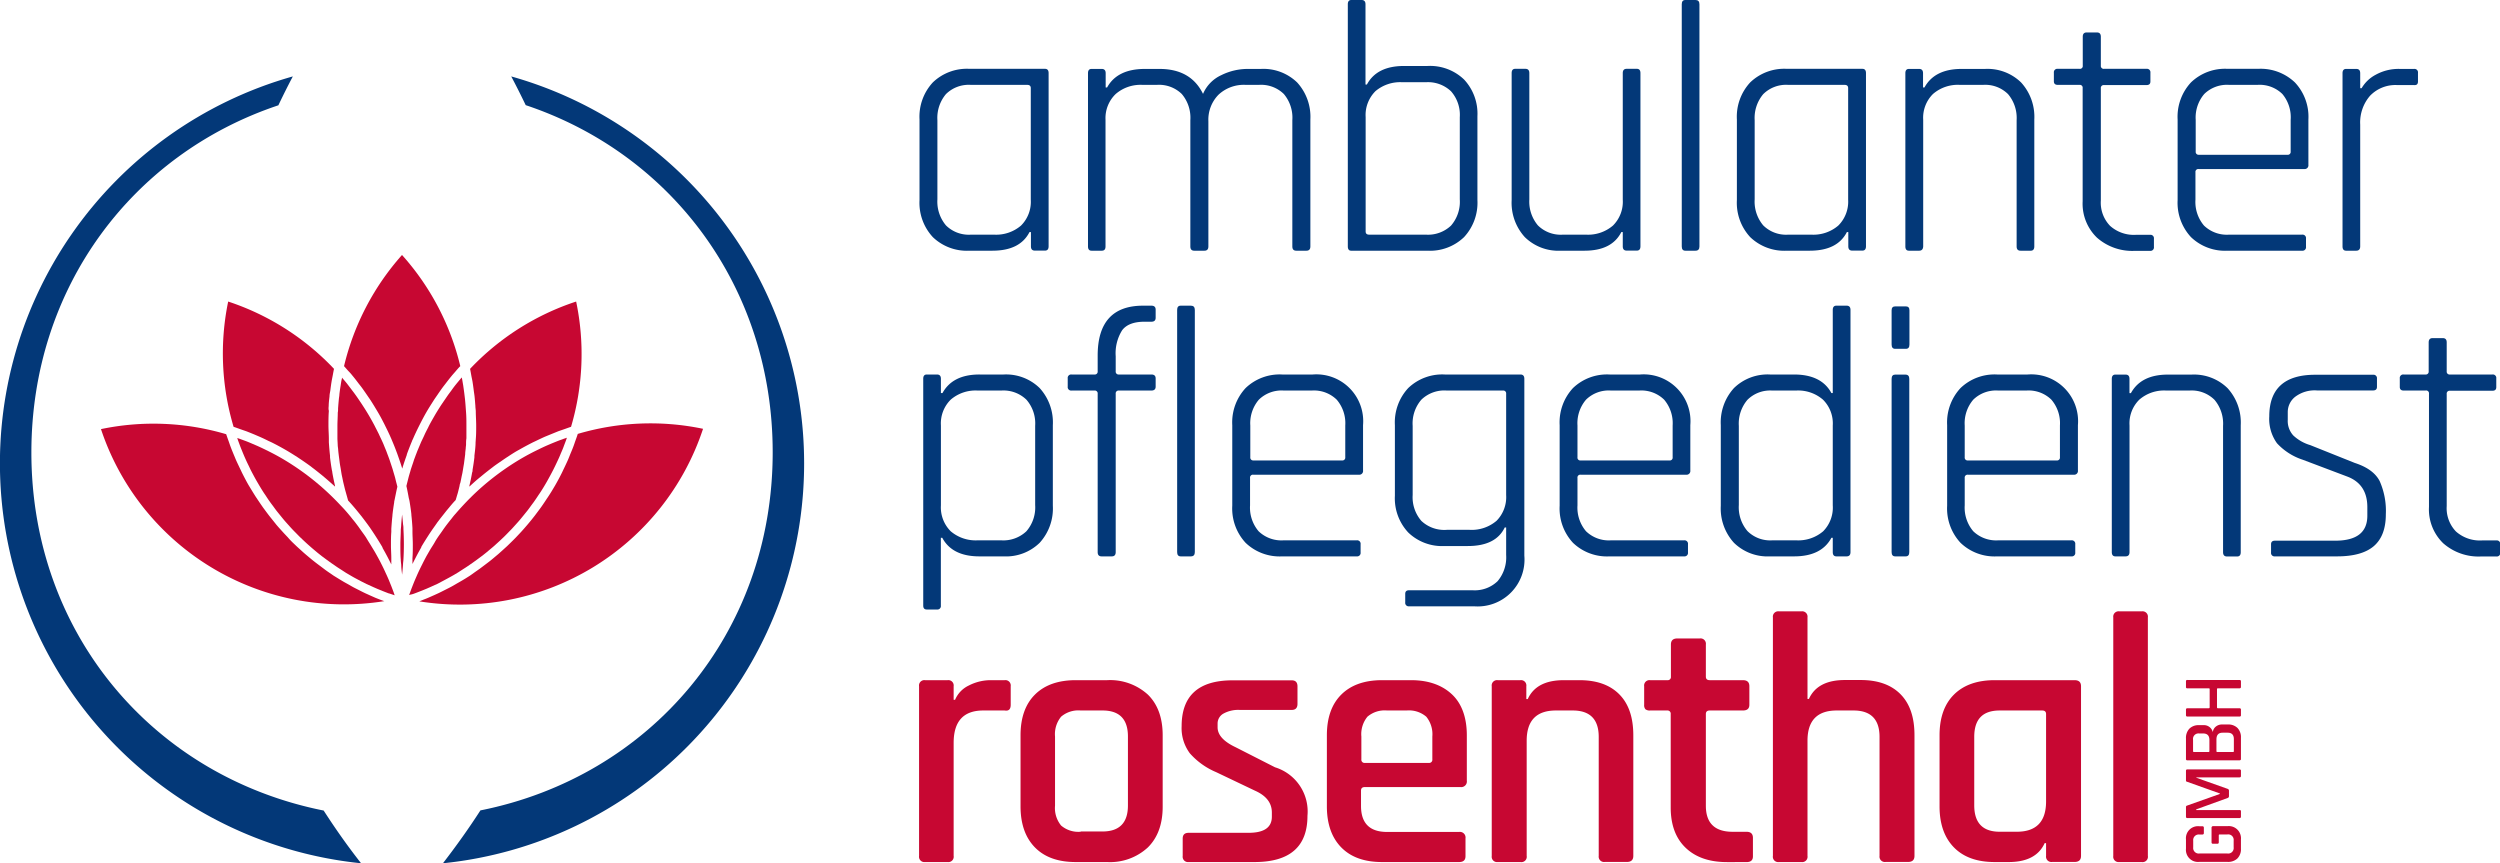
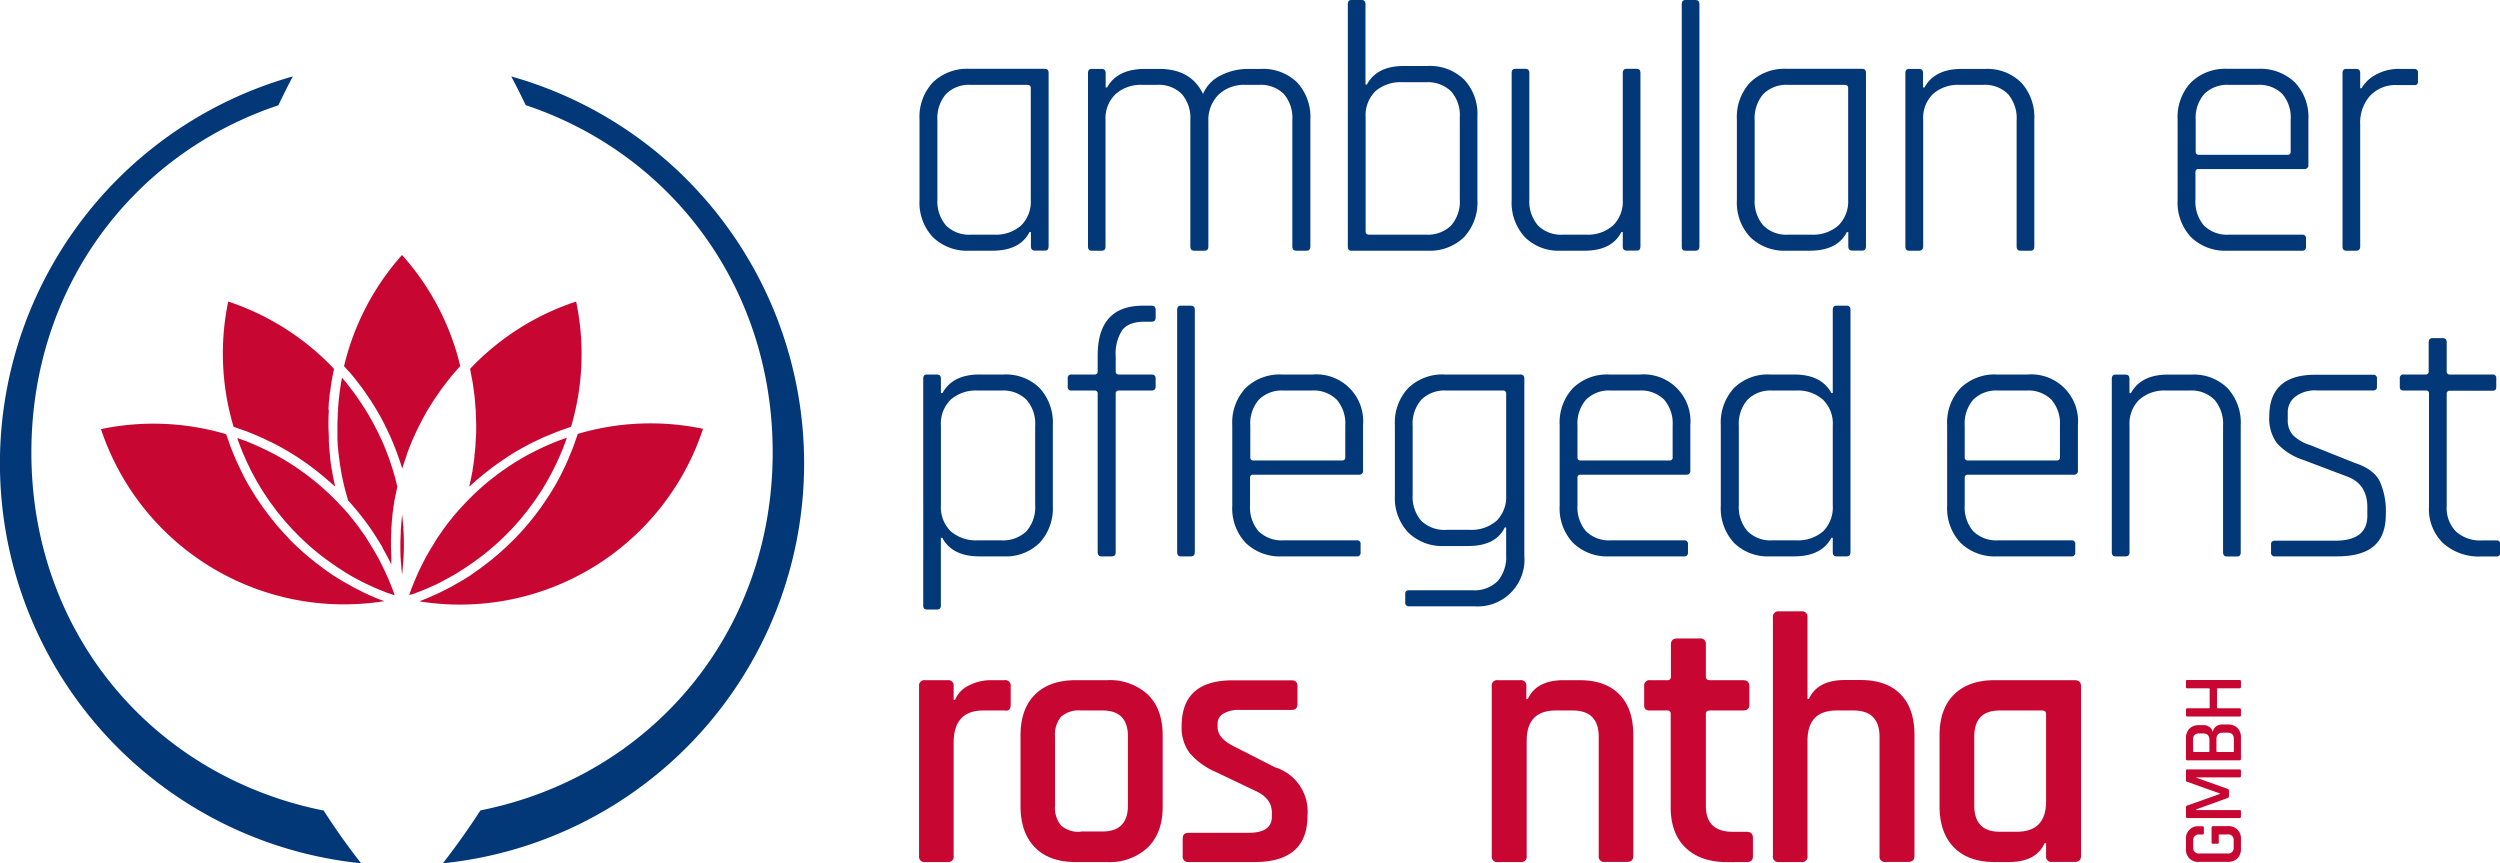
<svg xmlns="http://www.w3.org/2000/svg" id="Ebene_1" data-name="Ebene 1" viewBox="0 0 490.72 169.48">
  <defs>
    <style>.cls-1{fill:#033878;}.cls-2{fill:#c70732;}.cls-3{fill:none;}</style>
  </defs>
  <title>logo-rosenthal-pflegedienst</title>
  <path class="cls-1" d="M194.77,49.21h-4.48a9.64,9.64,0,0,1-7.18-2.66,9.9,9.9,0,0,1-2.62-7.28V23.45a9.9,9.9,0,0,1,2.62-7.28,9.64,9.64,0,0,1,7.18-2.66h14.84c.46,0,.7.28.7.84v34c0,.56-.24.84-.7.84h-2c-.52,0-.77-.28-.77-.84v-2.8h-.28C200.83,48,198.41,49.21,194.77,49.21Zm7.56-10V17.29c0-.42-.24-.63-.7-.63H190.57a6.35,6.35,0,0,0-4.9,1.82A7.25,7.25,0,0,0,184,23.59V39.13a7.25,7.25,0,0,0,1.68,5.11,6.35,6.35,0,0,0,4.9,1.82h4.55a7.5,7.5,0,0,0,5.28-1.78A6.59,6.59,0,0,0,202.33,39.2Z" />
  <path class="cls-1" d="M216.26,49.21h-2c-.47,0-.7-.28-.7-.84v-34c0-.56.23-.84.7-.84h2c.51,0,.77.28.77.84v2.8h.28q2-3.64,7.42-3.64h2.87q6.15,0,8.54,4.9a7.1,7.1,0,0,1,3.57-3.67,11.66,11.66,0,0,1,5.18-1.23h2.59a9.53,9.53,0,0,1,7.14,2.66,10,10,0,0,1,2.59,7.28V48.37c0,.56-.26.84-.77.84h-2c-.52,0-.77-.28-.77-.84V23.59A7.2,7.2,0,0,0,252,18.45a6.38,6.38,0,0,0-4.9-1.79h-2.59a7.26,7.26,0,0,0-5.32,1.92,7,7,0,0,0-2,5.22V48.37c0,.56-.26.84-.77.84h-2c-.52,0-.77-.28-.77-.84V23.59a7.2,7.2,0,0,0-1.68-5.14,6.38,6.38,0,0,0-4.9-1.79h-2.8A7.44,7.44,0,0,0,219,18.45,6.57,6.57,0,0,0,217,23.52V48.37C217,48.93,216.77,49.21,216.26,49.21Z" />
  <path class="cls-1" d="M264.56,48.37V.84c0-.56.23-.84.7-.84h2c.51,0,.77.28.77.84V16.59h.28q1.95-3.64,7.28-3.64h4.62a9.63,9.63,0,0,1,7.17,2.66A9.82,9.82,0,0,1,290,22.82V39.27a9.91,9.91,0,0,1-2.63,7.28,9.63,9.63,0,0,1-7.17,2.66h-15C264.79,49.21,264.56,48.93,264.56,48.37Zm4.2-2.31h11.13a6.56,6.56,0,0,0,4.93-1.78,7.14,7.14,0,0,0,1.72-5.15V23a7,7,0,0,0-1.72-5.08,6.56,6.56,0,0,0-4.93-1.78h-4.62A7.54,7.54,0,0,0,270,17.88,6.62,6.62,0,0,0,268.06,23V45.43C268.06,45.85,268.29,46.06,268.76,46.06Z" />
  <path class="cls-1" d="M311,49.21h-4.62a9.41,9.41,0,0,1-7.07-2.66,10,10,0,0,1-2.59-7.28V14.35c0-.56.23-.84.7-.84h2c.51,0,.77.28.77.84V39.13a7.25,7.25,0,0,0,1.68,5.11,6.35,6.35,0,0,0,4.9,1.82h4.55a7.5,7.5,0,0,0,5.28-1.78,6.59,6.59,0,0,0,1.93-5.08V14.35c0-.56.25-.84.77-.84h2c.46,0,.7.28.7.84v34c0,.56-.24.84-.7.84h-2c-.52,0-.77-.28-.77-.84v-2.8h-.28C317,48,314.61,49.21,311,49.21Z" />
  <path class="cls-1" d="M332.81,49.21h-2c-.47,0-.7-.28-.7-.84V.84c0-.56.23-.84.7-.84h2c.51,0,.77.28.77.84V48.37C333.58,48.93,333.32,49.21,332.81,49.21Z" />
  <path class="cls-1" d="M355.21,49.21h-4.48a9.64,9.64,0,0,1-7.18-2.66,9.9,9.9,0,0,1-2.62-7.28V23.45a9.9,9.9,0,0,1,2.62-7.28,9.64,9.64,0,0,1,7.18-2.66h14.84c.46,0,.7.28.7.84v34c0,.56-.24.84-.7.84h-2c-.52,0-.77-.28-.77-.84v-2.8h-.28C361.27,48,358.85,49.21,355.21,49.21Zm7.56-10V17.29c0-.42-.24-.63-.7-.63H351a6.35,6.35,0,0,0-4.9,1.82,7.25,7.25,0,0,0-1.68,5.11V39.13a7.25,7.25,0,0,0,1.68,5.11,6.35,6.35,0,0,0,4.9,1.82h4.55a7.5,7.5,0,0,0,5.28-1.78A6.62,6.62,0,0,0,362.77,39.2Z" />
  <path class="cls-1" d="M376.7,49.21h-2c-.47,0-.7-.28-.7-.84v-34c0-.56.23-.84.7-.84h2c.51,0,.77.28.77.84v2.8h.28q2-3.64,7.28-3.64h4.62a9.44,9.44,0,0,1,7.07,2.66,10,10,0,0,1,2.59,7.28V48.37c0,.56-.24.84-.7.84h-2c-.52,0-.77-.28-.77-.84V23.59a7.25,7.25,0,0,0-1.68-5.11,6.36,6.36,0,0,0-4.9-1.82h-4.55a7.44,7.44,0,0,0-5.29,1.79,6.57,6.57,0,0,0-1.92,5.07V48.37C377.47,48.93,377.21,49.21,376.7,49.21Z" />
-   <path class="cls-1" d="M408.2,16.66h-4.28c-.51,0-.77-.23-.77-.7V14.28a.68.68,0,0,1,.77-.77h4.28a.55.55,0,0,0,.62-.63V7.21q0-.84.78-.84h2c.51,0,.77.28.77.84v5.67a.56.56,0,0,0,.63.63h8.33a.68.68,0,0,1,.77.77V16c0,.47-.26.7-.77.7H413a.56.56,0,0,0-.63.63V39.34a6.55,6.55,0,0,0,1.82,5,7,7,0,0,0,5.1,1.75h2.74a.68.68,0,0,1,.76.77v1.61a.68.68,0,0,1-.76.77h-3a10.47,10.47,0,0,1-7.42-2.59,9.25,9.25,0,0,1-2.81-7.14V17.29A.55.55,0,0,0,408.2,16.66Z" />
  <path class="cls-1" d="M451.87,49.21H437.24a9.63,9.63,0,0,1-7.17-2.66,9.91,9.91,0,0,1-2.63-7.28V23.45a9.91,9.91,0,0,1,2.63-7.28,9.63,9.63,0,0,1,7.17-2.66h6a9.74,9.74,0,0,1,7.21,2.66,9.81,9.81,0,0,1,2.66,7.28v8.89a.74.74,0,0,1-.84.84H431.57a.56.56,0,0,0-.63.63V39.2a7.16,7.16,0,0,0,1.68,5.08,6.45,6.45,0,0,0,4.9,1.78h14.35a.68.68,0,0,1,.77.77v1.61A.68.68,0,0,1,451.87,49.21Zm-20.3-18.83H449a.56.56,0,0,0,.63-.63V23.52A7.1,7.1,0,0,0,448,18.45a6.37,6.37,0,0,0-4.9-1.79h-5.53a6.38,6.38,0,0,0-4.9,1.79,7.1,7.1,0,0,0-1.68,5.07v6.23A.56.56,0,0,0,431.57,30.38Z" />
  <path class="cls-1" d="M462.51,49.21h-2c-.46,0-.7-.28-.7-.84v-34c0-.56.24-.84.7-.84h2c.52,0,.77.28.77.84v2.94h.28a6.92,6.92,0,0,1,2.73-2.62,9.29,9.29,0,0,1,4.83-1.16h2.73a.68.68,0,0,1,.77.77V16c0,.51-.25.75-.77.7h-3.29a6.89,6.89,0,0,0-5.35,2.1,8,8,0,0,0-1.93,5.67V48.37C463.28,48.93,463,49.21,462.51,49.21Z" />
  <path class="cls-1" d="M183.92,119.64h-2c-.47,0-.7-.26-.7-.77V74.35c0-.56.23-.84.7-.84h2c.51,0,.77.28.77.84v2.8H185q2-3.65,7.28-3.64H197a9.44,9.44,0,0,1,7.07,2.66,10,10,0,0,1,2.59,7.28V99.27a10,10,0,0,1-2.59,7.28,9.44,9.44,0,0,1-7.07,2.66h-4.76q-5.33,0-7.28-3.64h-.28v13.3A.68.68,0,0,1,183.92,119.64Zm8-13.58h4.62a6.56,6.56,0,0,0,4.93-1.78,7.14,7.14,0,0,0,1.72-5.15V83.59a7.08,7.08,0,0,0-1.72-5.14,6.48,6.48,0,0,0-4.93-1.79H191.9a7.45,7.45,0,0,0-5.29,1.79,6.57,6.57,0,0,0-1.92,5.07V99.2a6.62,6.62,0,0,0,1.92,5.08A7.54,7.54,0,0,0,191.9,106.06Z" />
  <path class="cls-1" d="M219.62,73.51H226c.56,0,.84.26.84.77v1.61c0,.51-.28.77-.84.77h-6.37a.56.56,0,0,0-.63.63v31.08c0,.56-.26.84-.77.84h-2c-.52,0-.77-.28-.77-.84V77.29a.56.56,0,0,0-.63-.63h-4.48a.68.68,0,0,1-.77-.77V74.28a.68.68,0,0,1,.77-.77h4.48a.56.56,0,0,0,.63-.63V69.8q0-9.79,8.89-9.8H226c.56,0,.84.26.84.77v1.61c0,.51-.28.77-.84.77h-1.33q-3.15,0-4.41,1.68A8.49,8.49,0,0,0,219,69.94v2.94A.56.56,0,0,0,219.62,73.51Z" />
  <path class="cls-1" d="M233.76,109.21h-2c-.47,0-.7-.28-.7-.84V60.84c0-.56.23-.84.7-.84h2c.51,0,.77.28.77.84v47.53C234.53,108.93,234.27,109.21,233.76,109.21Z" />
  <path class="cls-1" d="M266.31,109.21H251.68a9.64,9.64,0,0,1-7.18-2.66,9.9,9.9,0,0,1-2.62-7.28V83.45a9.9,9.9,0,0,1,2.62-7.28,9.64,9.64,0,0,1,7.18-2.66h6a9.19,9.19,0,0,1,9.87,9.94v8.89a.74.74,0,0,1-.84.84H246a.56.56,0,0,0-.63.63V99.2a7.16,7.16,0,0,0,1.68,5.08,6.44,6.44,0,0,0,4.9,1.78h14.35a.68.68,0,0,1,.77.77v1.61A.68.68,0,0,1,266.31,109.21ZM246,90.38h17.43a.56.56,0,0,0,.63-.63V83.52a7.1,7.1,0,0,0-1.68-5.07,6.38,6.38,0,0,0-4.9-1.79H252a6.37,6.37,0,0,0-4.9,1.79,7.1,7.1,0,0,0-1.68,5.07v6.23A.56.56,0,0,0,246,90.38Z" />
  <path class="cls-1" d="M288.08,107.18h-4.55a9.55,9.55,0,0,1-7.11-2.66,9.81,9.81,0,0,1-2.62-7.21V83.45a9.9,9.9,0,0,1,2.62-7.28,9.64,9.64,0,0,1,7.18-2.66h14.84c.51,0,.77.28.77.84v34.72a9.19,9.19,0,0,1-9.87,9.94H276.6a.68.68,0,0,1-.77-.77v-1.68c0-.47.25-.7.77-.7h12.46a6.45,6.45,0,0,0,4.9-1.78,7.26,7.26,0,0,0,1.68-5.15v-5.39h-.28Q293.61,107.19,288.08,107.18Zm7.56-10V77.29a.56.56,0,0,0-.63-.63H284A6.49,6.49,0,0,0,279,78.45a7.12,7.12,0,0,0-1.71,5.14V97.17a7.08,7.08,0,0,0,1.71,5.08A6.56,6.56,0,0,0,284,104h4.48a7.5,7.5,0,0,0,5.28-1.78A6.62,6.62,0,0,0,295.64,97.17Z" />
  <path class="cls-1" d="M330.57,109.21H315.93a9.63,9.63,0,0,1-7.17-2.66,9.9,9.9,0,0,1-2.62-7.28V83.45a9.9,9.9,0,0,1,2.62-7.28,9.63,9.63,0,0,1,7.17-2.66h6a9.19,9.19,0,0,1,9.86,9.94v8.89a.74.74,0,0,1-.84.84H310.26a.55.55,0,0,0-.62.63V99.2a7.16,7.16,0,0,0,1.68,5.08,6.42,6.42,0,0,0,4.9,1.78h14.35a.68.68,0,0,1,.76.77v1.61A.68.68,0,0,1,330.57,109.21ZM310.26,90.38H327.7a.55.55,0,0,0,.62-.63V83.52a7.14,7.14,0,0,0-1.67-5.07,6.39,6.39,0,0,0-4.91-1.79h-5.52a6.35,6.35,0,0,0-4.9,1.79,7.1,7.1,0,0,0-1.68,5.07v6.23A.55.55,0,0,0,310.26,90.38Z" />
  <path class="cls-1" d="M352.13,109.21h-4.7a9.44,9.44,0,0,1-7.07-2.66,10,10,0,0,1-2.59-7.28V83.45a10,10,0,0,1,2.59-7.28,9.44,9.44,0,0,1,7.07-2.66h4.7q5.39,0,7.35,3.64h.27V60.84c0-.56.24-.84.71-.84h2c.52,0,.77.28.77.84v47.53c0,.56-.25.84-.77.84h-2c-.47,0-.71-.28-.71-.84v-2.8h-.27Q357.52,109.22,352.13,109.21Zm7.62-10V83.52a6.57,6.57,0,0,0-1.92-5.07,7.43,7.43,0,0,0-5.28-1.79h-4.7A6.32,6.32,0,0,0,343,78.48a7.21,7.21,0,0,0-1.69,5.11V99.13a7.21,7.21,0,0,0,1.69,5.11,6.32,6.32,0,0,0,4.89,1.82h4.7a7.51,7.51,0,0,0,5.28-1.78A6.62,6.62,0,0,0,359.75,99.2Z" />
-   <path class="cls-1" d="M371.3,67.63V60.91c0-.51.24-.77.7-.77h2.1c.47,0,.7.26.7.77v6.72c0,.56-.23.84-.7.84H372C371.54,68.47,371.3,68.19,371.3,67.63Zm0,40.74v-34c0-.56.24-.84.7-.84h2c.52,0,.77.28.77.84v34c0,.56-.23.84-.7.84H372C371.54,109.21,371.3,108.93,371.3,108.37Z" />
  <path class="cls-1" d="M406.58,109.21H392a9.63,9.63,0,0,1-7.17-2.66,9.91,9.91,0,0,1-2.63-7.28V83.45a9.91,9.91,0,0,1,2.63-7.28A9.63,9.63,0,0,1,392,73.51h6a9.19,9.19,0,0,1,9.87,9.94v8.89a.74.74,0,0,1-.84.84H386.28a.56.56,0,0,0-.63.63V99.2a7.16,7.16,0,0,0,1.68,5.08,6.45,6.45,0,0,0,4.9,1.78h14.35a.68.68,0,0,1,.77.77v1.61A.68.68,0,0,1,406.58,109.21Zm-20.3-18.83h17.43a.56.56,0,0,0,.63-.63V83.52a7.1,7.1,0,0,0-1.68-5.07,6.37,6.37,0,0,0-4.9-1.79h-5.53a6.38,6.38,0,0,0-4.9,1.79,7.1,7.1,0,0,0-1.68,5.07v6.23A.56.56,0,0,0,386.28,90.38Z" />
  <path class="cls-1" d="M417.22,109.21h-2c-.46,0-.7-.28-.7-.84v-34c0-.56.24-.84.7-.84h2c.52,0,.77.28.77.84v2.8h.28q2-3.65,7.28-3.64h4.62a9.41,9.41,0,0,1,7.07,2.66,10,10,0,0,1,2.59,7.28v24.92c0,.56-.23.84-.7.84h-2c-.51,0-.77-.28-.77-.84V83.59a7.25,7.25,0,0,0-1.68-5.11,6.35,6.35,0,0,0-4.9-1.82H425.2a7.41,7.41,0,0,0-5.28,1.79A6.54,6.54,0,0,0,418,83.52v24.85C418,108.93,417.74,109.21,417.22,109.21Z" />
  <path class="cls-1" d="M458.73,109.21H446.55a.68.68,0,0,1-.77-.77v-1.61c0-.47.26-.7.77-.7h11.83q6.3,0,6.3-4.9V99.55c0-3-1.3-5-3.92-6L452,90.24A11.87,11.87,0,0,1,446.94,87a8.18,8.18,0,0,1-1.51-5.25q0-8.19,9-8.19H465.8a.68.68,0,0,1,.77.77v1.61c0,.47-.25.7-.77.7h-11a6.34,6.34,0,0,0-4.3,1.26,3.81,3.81,0,0,0-1.44,2.94V82.4a4.21,4.21,0,0,0,1.09,3.08,8.27,8.27,0,0,0,3.32,1.89l8.75,3.5q3.64,1.18,4.87,3.54a14.4,14.4,0,0,1,1.22,6.54q0,4.2-2.34,6.23C464.41,108.53,462,109.21,458.73,109.21Z" />
  <path class="cls-1" d="M476.09,76.66h-4.27c-.51,0-.77-.23-.77-.7V74.28a.68.68,0,0,1,.77-.77h4.27a.56.56,0,0,0,.63-.63V67.21c0-.56.26-.84.77-.84h2c.52,0,.77.28.77.84v5.67a.56.56,0,0,0,.63.63h8.33a.68.68,0,0,1,.77.77V76c0,.47-.25.7-.77.7h-8.33a.56.56,0,0,0-.63.63v22a6.59,6.59,0,0,0,1.82,5,7.07,7.07,0,0,0,5.11,1.75H490a.68.68,0,0,1,.77.77v1.61a.68.68,0,0,1-.77.77h-3a10.48,10.48,0,0,1-7.42-2.59,9.24,9.24,0,0,1-2.8-7.14V77.29A.56.56,0,0,0,476.09,76.66Z" />
  <path class="cls-2" d="M186,169.21h-4.41a1.05,1.05,0,0,1-1.19-1.19V134.7a1.05,1.05,0,0,1,1.19-1.19H186a1.05,1.05,0,0,1,1.19,1.19v2.66h.28a5.44,5.44,0,0,1,2.69-2.8,9.4,9.4,0,0,1,4.45-1.05h2.59a1.05,1.05,0,0,1,1.19,1.19v3.64c0,.89-.4,1.26-1.19,1.12H193q-5.82,0-5.81,6.37V168A1.05,1.05,0,0,1,186,169.21Z" />
  <path class="cls-2" d="M217.31,169.21h-6.16q-5.19,0-8-2.87t-2.83-8v-14q0-5.18,2.83-8c1.89-1.88,4.56-2.83,8-2.83h6.16a11,11,0,0,1,8,2.83q2.91,2.85,2.91,8v14q0,5.12-2.91,8A10.91,10.91,0,0,1,217.31,169.21Zm-5.18-6h4.27q5,0,5-5.11V144.57q0-5.12-5-5.11h-4.27a5.2,5.2,0,0,0-3.85,1.22,5.41,5.41,0,0,0-1.19,3.89v13.58a5.41,5.41,0,0,0,1.19,3.89A5.2,5.2,0,0,0,212.13,163.26Z" />
  <path class="cls-2" d="M246.22,169.21H233.34a1.05,1.05,0,0,1-1.19-1.19v-3.43c0-.75.39-1.12,1.19-1.12H245.1q4.54,0,4.55-3.15v-.84q0-2.8-3.29-4.27l-7.63-3.64a14.26,14.26,0,0,1-5.18-3.71,8.27,8.27,0,0,1-1.61-5.32q0-9,10-9h11.62c.74,0,1.12.4,1.12,1.19v3.43c0,.79-.38,1.19-1.12,1.19H243.35a6,6,0,0,0-3.22.73A2.22,2.22,0,0,0,239,142v.77q0,2.24,3.57,3.92l7.7,3.92a9.08,9.08,0,0,1,6.37,9.52Q256.65,169.22,246.22,169.21Z" />
-   <path class="cls-2" d="M286.4,169.21H271.28q-5.19,0-8-2.87t-2.83-8v-14q0-5.18,2.83-8c1.89-1.88,4.56-2.83,8-2.83H277c3.45,0,6.13,1,8.05,2.83s2.87,4.57,2.87,8v8.89a1.11,1.11,0,0,1-1.26,1.26H267.92c-.52,0-.77.23-.77.7v3q0,5.11,5.11,5.11H286.4a1.11,1.11,0,0,1,1.26,1.26v3.5C287.66,168.84,287.24,169.21,286.4,169.21Zm-18.48-19.46h12.53a.62.62,0,0,0,.7-.7v-4.48a5.45,5.45,0,0,0-1.19-3.89,5.23,5.23,0,0,0-3.85-1.22h-3.85a5.2,5.2,0,0,0-3.85,1.22,5.41,5.41,0,0,0-1.19,3.89v4.48A.62.62,0,0,0,267.92,149.75Z" />
  <path class="cls-2" d="M298.44,169.21H294a1.05,1.05,0,0,1-1.19-1.19V134.7a1.05,1.05,0,0,1,1.19-1.19h4.41a1.05,1.05,0,0,1,1.19,1.19v2.52h.28c1.12-2.47,3.47-3.71,7.07-3.71h3.08c3.4,0,6,.93,7.84,2.8s2.73,4.55,2.73,8.05V168c0,.79-.42,1.19-1.26,1.19H315a1.05,1.05,0,0,1-1.19-1.19V144.64c0-3.45-1.71-5.18-5.11-5.18h-3.29q-5.75,0-5.74,5.95V168A1.05,1.05,0,0,1,298.44,169.21Z" />
  <path class="cls-2" d="M327.28,139.46h-3.36a1.34,1.34,0,0,1-.95-.25,1.22,1.22,0,0,1-.24-.87V134.7a1.05,1.05,0,0,1,1.19-1.19h3.36a.62.62,0,0,0,.7-.7v-6.3c0-.79.42-1.19,1.26-1.19h4.41a1.05,1.05,0,0,1,1.19,1.19v6.3c0,.47.25.7.77.7h6.51c.84,0,1.26.4,1.26,1.19v3.64c0,.75-.42,1.12-1.26,1.12h-6.51c-.52,0-.77.23-.77.7v18q0,5.11,5.25,5.11h2.73c.84,0,1.26.4,1.26,1.19v3.64c0,.75-.42,1.12-1.26,1.12H339c-3.46,0-6.16-.93-8.12-2.8s-2.94-4.5-2.94-7.91V140.16A.62.62,0,0,0,327.28,139.46Z" />
  <path class="cls-2" d="M353.6,169.21h-4.41A1.05,1.05,0,0,1,348,168V121.19a1.05,1.05,0,0,1,1.19-1.19h4.41a1.05,1.05,0,0,1,1.19,1.19v16h.28c1.12-2.47,3.47-3.71,7.07-3.71h3.08c3.4,0,6,.93,7.84,2.8s2.73,4.55,2.73,8.05V168c0,.79-.42,1.19-1.26,1.19h-4.41a1.05,1.05,0,0,1-1.19-1.19V144.64c0-3.45-1.71-5.18-5.11-5.18h-3.29q-5.75,0-5.74,5.95V168A1.05,1.05,0,0,1,353.6,169.21Z" />
  <path class="cls-2" d="M394.27,169.21h-2.73q-5.19,0-8-2.87t-2.83-8v-14q0-5.18,2.83-8c1.89-1.88,4.56-2.83,8-2.83h15.68c.84,0,1.26.4,1.26,1.19V168c0,.79-.42,1.19-1.26,1.19h-4.41a1.05,1.05,0,0,1-1.19-1.19V165.5h-.28Q399.66,169.21,394.27,169.21Zm7.35-11.9V140.16c0-.47-.26-.7-.77-.7h-8.33c-3.37,0-5,1.73-5,5.18v13.44c0,3.45,1.67,5.18,5,5.18h3.36C399.7,163.26,401.62,161.28,401.62,157.31Z" />
-   <path class="cls-2" d="M420.38,169.21H416a1.05,1.05,0,0,1-1.19-1.19V121.19A1.05,1.05,0,0,1,416,120h4.41a1.05,1.05,0,0,1,1.19,1.19V168A1.05,1.05,0,0,1,420.38,169.21Z" />
  <path class="cls-2" d="M439.87,164.78v1.8a2.58,2.58,0,0,1-.69,1.92,2.62,2.62,0,0,1-1.91.68h-5.59a2.37,2.37,0,0,1-2.6-2.6v-1.8a2.37,2.37,0,0,1,2.6-2.6h.6c.2,0,.31.1.31.29v1.05c0,.19-.11.29-.31.29h-.53A1.09,1.09,0,0,0,430.5,165v1.32a1.09,1.09,0,0,0,1.25,1.21h5.45a1.08,1.08,0,0,0,1.24-1.21V165a1.08,1.08,0,0,0-1.24-1.21h-1.51c-.11,0-.17.06-.17.18v1.36c0,.19-.09.29-.28.29h-.86c-.19,0-.28-.1-.28-.29v-2.82a.31.31,0,0,1,.35-.35h2.82a2.39,2.39,0,0,1,2.6,2.6Z" />
  <path class="cls-2" d="M429.08,153.19v-1.88c0-.19.09-.29.28-.29h10.22a.26.26,0,0,1,.29.29v1c0,.19-.1.28-.29.28h-8.47v.07l6.14,2.18a.37.37,0,0,1,.27.37v1.07a.37.37,0,0,1-.27.36l-6.16,2.23V159h8.49a.37.37,0,0,1,.23.06.33.33,0,0,1,.06.23v1a.26.26,0,0,1-.29.29H429.36c-.19,0-.28-.1-.28-.29V158.4a.27.27,0,0,1,.18-.26l6.48-2.3v-.09l-6.48-2.31C429.14,153.42,429.08,153.33,429.08,153.19Z" />
  <path class="cls-2" d="M439.58,149.24H429.36a.24.24,0,0,1-.28-.28v-4a2.64,2.64,0,0,1,.67-1.93,2.53,2.53,0,0,1,1.9-.69h.82a1.79,1.79,0,0,1,1.88,1.38,1.6,1.6,0,0,1,.57-1.08,1.88,1.88,0,0,1,1.31-.43h1.07a2.53,2.53,0,0,1,1.9.69,2.59,2.59,0,0,1,.67,1.91V149C439.87,149.15,439.77,149.24,439.58,149.24Zm-5.9-1.81v-2.18c0-.85-.41-1.28-1.23-1.28h-.77a1.08,1.08,0,0,0-1.21,1.24v2.22c0,.12.06.18.17.18h2.87C433.62,147.61,433.68,147.55,433.68,147.43Zm4.8,0v-2.35c0-.84-.41-1.26-1.21-1.26h-1c-.81,0-1.21.44-1.21,1.33v2.28c0,.12.05.18.17.18h3.12C438.42,147.61,438.48,147.55,438.48,147.43Z" />
  <path class="cls-2" d="M439.87,139.31v1.05a.25.25,0,0,1-.29.29H429.36c-.19,0-.28-.09-.28-.29v-1.05c0-.19.09-.29.28-.29h4.2c.11,0,.17-.06.17-.2v-3.54a.15.15,0,0,0-.17-.17h-4.2a.24.24,0,0,1-.28-.28v-1.08a.24.24,0,0,1,.28-.28h10.22c.19,0,.29.09.29.28v1.08c0,.19-.1.28-.29.28h-4.24a.15.15,0,0,0-.17.17v3.54c0,.14.06.2.17.2h4.24A.26.26,0,0,1,439.87,139.31Z" />
  <path class="cls-1" d="M63.53,159.1C30.25,152.46,6.16,124.48,6.16,88.81c0-32.41,19.89-58.6,48.48-68.14Q56,17.81,57.48,15a78.91,78.91,0,0,0,13.4,154.45C68.28,166.14,65.83,162.67,63.53,159.1Z" />
  <path class="cls-1" d="M100.35,15q1.47,2.78,2.84,5.64c28.59,9.54,48.48,35.73,48.48,68.14,0,35.67-24.1,63.65-57.37,70.29-2.3,3.57-4.75,7-7.36,10.38A78.91,78.91,0,0,0,100.35,15Z" />
  <path class="cls-2" d="M78.93,101a.77.77,0,0,0,0-.15.77.77,0,0,1,0,.15c-.07.65-.13,1.31-.18,2,0,.33-.06.65-.08,1,0,.94-.08,1.88-.08,2.81v.3c0,.93,0,1.86.08,2.78,0,.35.06.69.09,1,0,.64.1,1.28.17,1.92a.78.78,0,0,1,0,.16l0-.16c.07-.66.12-1.32.18-2,0-.32.06-.64.08-1a50.66,50.66,0,0,0,0-5.91c0-.31,0-.62-.07-.93C79.07,102.35,79,101.68,78.93,101Z" />
  <path class="cls-2" d="M64.52,79.69c0-.63.09-1.25.16-1.88,0-.39.1-.78.16-1.17.07-.56.14-1.11.23-1.66s.16-.85.24-1.28.16-.87.25-1.3A50.26,50.26,0,0,0,44.79,59.19a50.32,50.32,0,0,0,1.06,24.59c.44.14.87.3,1.31.46l1.16.4c.55.21,1.08.43,1.62.65l1,.43c.6.26,1.18.54,1.76.83.28.13.56.25.83.39.84.42,1.68.88,2.5,1.35s1.54.93,2.3,1.41l.52.35c.74.49,1.47,1,2.18,1.52l.26.21c.65.48,1.28,1,1.91,1.5l.44.37c.67.56,1.33,1.15,2,1.75l.12.11,0-.15c-.2-.86-.38-1.73-.53-2.6,0-.18-.07-.37-.1-.56-.14-.8-.25-1.6-.35-2.4,0-.11,0-.22,0-.33-.1-.88-.17-1.77-.23-2.65l0-.62c0-.9-.08-1.8-.08-2.7s0-1.9.08-2.85C64.46,80.33,64.49,80,64.52,79.69Z" />
  <path class="cls-2" d="M74.65,117.72l-.94-.37-1.26-.56c-.29-.14-.59-.26-.87-.4-.45-.21-.88-.44-1.32-.66l-.77-.39c-.53-.28-1-.58-1.57-.88l-.46-.26c-.66-.39-1.32-.8-2-1.22l-.5-.35c-.48-.32-.95-.64-1.41-1l-.69-.52c-.39-.29-.78-.58-1.16-.88s-.49-.39-.73-.59-.71-.59-1.06-.89-.49-.43-.73-.65-.67-.6-1-.91l-.72-.69c-.32-.31-.63-.63-.94-1l-.68-.72c-.31-.33-.61-.67-.91-1s-.43-.49-.65-.74L53.45,102l-.6-.75c-.29-.38-.58-.76-.86-1.15-.18-.24-.36-.48-.53-.73-.31-.44-.6-.88-.9-1.32l-.42-.63c-.42-.67-.83-1.34-1.23-2s-.92-1.66-1.35-2.51c-.14-.28-.27-.58-.41-.86-.27-.57-.55-1.14-.81-1.72-.15-.34-.28-.69-.42-1-.22-.54-.45-1.08-.65-1.63-.14-.36-.26-.74-.39-1.1s-.33-.91-.48-1.37a50.28,50.28,0,0,0-24.58-1A50.25,50.25,0,0,0,75.43,118Z" />
  <path class="cls-2" d="M80,88.79c.29-.76.58-1.52.9-2.27,0-.09.08-.19.13-.29.35-.82.73-1.62,1.12-2.41l.28-.56c.41-.8.83-1.6,1.28-2.38s1-1.63,1.5-2.42c.17-.26.35-.51.52-.76.37-.54.73-1.07,1.11-1.59.21-.29.44-.57.66-.86.36-.47.72-.94,1.1-1.4.24-.3.5-.58.75-.87s.63-.75,1-1.11A50.1,50.1,0,0,0,78.91,50.05,50.31,50.31,0,0,0,67.53,71.87c.33.36.64.74,1,1.11s.5.57.75.87c.38.46.74.93,1.1,1.41.22.28.45.56.66.85.38.52.74,1.06,1.11,1.59.17.26.35.5.52.76.52.79,1,1.6,1.49,2.42s.88,1.58,1.29,2.38l.27.55c.4.8.78,1.6,1.13,2.42l.12.29c.32.75.62,1.5.9,2.26.07.18.14.37.2.55.29.81.57,1.62.82,2.44l.06.21.07-.21c.25-.82.53-1.64.82-2.45C79.86,89.15,79.93,89,80,88.79Z" />
  <path class="cls-2" d="M138,84.17a50.32,50.32,0,0,0-24.59,1c-.14.46-.31.91-.47,1.36s-.25.75-.39,1.11c-.2.54-.43,1.07-.65,1.6-.14.36-.28.71-.43,1.06-.25.56-.51,1.11-.78,1.67-.15.3-.28.61-.44.92-.42.84-.87,1.68-1.35,2.5s-.8,1.35-1.23,2c-.13.21-.28.41-.42.63-.29.44-.58.88-.89,1.32-.17.25-.35.49-.53.73l-.86,1.15-.6.76c-.29.35-.58.71-.88,1.06l-.64.74c-.3.34-.6.68-.91,1l-.68.72c-.31.32-.63.64-1,1l-.71.69-1,.91-.73.65-1.06.89c-.24.2-.48.4-.73.59s-.77.59-1.16.88l-.69.52c-.46.33-.94.65-1.41,1l-.5.35c-.65.42-1.31.83-2,1.22l-.46.26c-.52.3-1,.6-1.56.88l-.77.39c-.44.22-.88.45-1.32.66l-.87.4-1.27.56c-.3.13-.62.25-.93.37l-.78.32A50.25,50.25,0,0,0,138,84.17Z" />
  <path class="cls-2" d="M81.61,116.4l1.18-.46,1-.41c.38-.17.77-.33,1.14-.51l1-.45L87,114l.93-.5q.54-.29,1.08-.6l.91-.54,1-.65c.3-.19.6-.38.89-.58l1-.69.86-.62c.33-.24.65-.49,1-.74l.83-.66.94-.79c.27-.22.54-.45.8-.69s.61-.55.91-.83l.76-.72c.3-.29.59-.59.88-.89s.49-.49.72-.74.57-.63.85-.94.46-.51.68-.77.55-.67.82-1l.63-.78c.28-.35.54-.72.81-1.09s.38-.5.56-.76c.29-.41.57-.83.85-1.26.15-.22.3-.43.44-.65.42-.65.82-1.31,1.21-2s.84-1.52,1.24-2.3l.36-.73c.26-.54.52-1.09.77-1.64.13-.29.25-.58.37-.88.23-.52.44-1,.64-1.58.12-.3.23-.61.35-.92l.18-.54-.53.18-1,.36c-.51.2-1,.4-1.54.62l-.91.39c-.54.24-1.07.49-1.6.75l-.77.38c-.78.39-1.54.8-2.29,1.23a50.81,50.81,0,0,0-9.06,6.68c-.91.85-1.8,1.74-2.65,2.66-.62.66-1.21,1.34-1.79,2-.19.23-.37.47-.56.71-.38.47-.75.94-1.11,1.42-.21.29-.42.58-.62.88s-.64.89-.94,1.34-.41.64-.61,1-.56.89-.83,1.34-.39.68-.58,1-.49.9-.73,1.36l-.53,1.06c-.23.46-.45.93-.66,1.39l-.48,1.1q-.3.71-.57,1.41c-.15.38-.29.75-.42,1.12l-.18.5.27-.09C81,116.65,81.28,116.52,81.61,116.4Z" />
  <path class="cls-2" d="M93.35,86.81c0,.89-.13,1.78-.23,2.66,0,.1,0,.2,0,.3-.1.82-.22,1.64-.36,2.45,0,.18,0,.35-.09.53-.15.88-.33,1.75-.54,2.62a.89.89,0,0,1,0,.14l.13-.11c.64-.6,1.29-1.18,2-1.75l.46-.38c.62-.51,1.25-1,1.89-1.49l.27-.21c.71-.53,1.44-1,2.18-1.52l.51-.34c.76-.49,1.52-1,2.31-1.42h0l.28-.16c.73-.41,1.47-.81,2.22-1.19.28-.15.57-.27.85-.41.58-.28,1.15-.55,1.73-.81l1.05-.43,1.6-.65,1.16-.4c.44-.15.87-.32,1.32-.46a50.32,50.32,0,0,0,1-24.59A50.23,50.23,0,0,0,92.27,72.4c.09.43.16.86.24,1.3s.18.85.25,1.28.16,1.1.23,1.65.12.79.16,1.18c.07.62.11,1.25.16,1.87,0,.32.06.65.08,1,0,.95.08,1.9.08,2.85s0,1.8-.08,2.7C93.38,86.41,93.37,86.61,93.35,86.81Z" />
-   <path class="cls-2" d="M80.41,98.52c.13.81.25,1.62.34,2.43a.77.77,0,0,0,0,.15q.14,1.29.21,2.58c0,.21,0,.41,0,.61,0,.87.07,1.73.07,2.6V107c0,.84,0,1.69-.07,2.54l0,.6c0,.19,0,.38,0,.57.08-.17.17-.33.25-.5s.19-.37.28-.55q.57-1.12,1.2-2.22l0-.08c.43-.74.89-1.47,1.36-2.2.11-.17.22-.35.34-.52.47-.72,1-1.43,1.47-2.12a1.34,1.34,0,0,1,.11-.14c.48-.65,1-1.28,1.49-1.91.13-.16.26-.33.4-.49.52-.62,1-1.23,1.58-1.82.11-.34.2-.68.3-1s.13-.44.19-.67.19-.75.28-1.13c0-.23.11-.45.17-.68.08-.38.16-.76.23-1.14l.15-.69c.07-.38.13-.76.19-1.14l.12-.7.15-1.15.09-.71c0-.39.07-.78.11-1.18,0-.22.05-.45.06-.67,0-.42,0-.84.07-1.25,0-.21,0-.41,0-.62,0-.62,0-1.25,0-1.87,0-.87,0-1.74-.07-2.61l-.06-.82q-.06-.9-.15-1.8l-.12-1c-.07-.57-.15-1.13-.23-1.68-.06-.33-.11-.66-.17-1s-.07-.37-.11-.56c-.12.14-.25.28-.37.43l-.64.77c-.35.43-.69.87-1,1.32l-.59.79c-.34.48-.68,1-1,1.45l-.48.71c-.47.73-.93,1.46-1.36,2.22-.31.54-.62,1.08-.91,1.63-.1.19-.19.38-.28.57-.19.36-.38.73-.56,1.1l-.3.66c-.16.34-.33.69-.48,1l-.29.69c-.14.34-.29.69-.42,1s-.18.48-.28.72-.25.69-.38,1l-.24.75c-.12.34-.23.68-.34,1s-.15.52-.23.78-.2.67-.29,1l-.21.83c-.07.29-.15.59-.22.89.18.79.33,1.58.47,2.37C80.34,98.12,80.38,98.32,80.41,98.52Z" />
  <path class="cls-2" d="M78,95.54c-.07-.3-.15-.6-.23-.9s-.13-.55-.2-.82-.19-.67-.29-1-.15-.53-.23-.79l-.33-1c-.09-.26-.17-.52-.26-.78s-.24-.66-.37-1-.18-.5-.28-.75-.28-.67-.41-1-.2-.49-.31-.73-.31-.69-.47-1l-.3-.65c-.19-.38-.38-.76-.58-1.14-.09-.17-.17-.35-.27-.53-.29-.55-.59-1.09-.9-1.63-.44-.76-.89-1.49-1.37-2.22-.15-.24-.31-.47-.47-.71-.33-.49-.67-1-1-1.45-.19-.27-.39-.53-.59-.79-.33-.45-.68-.89-1-1.32-.21-.26-.42-.52-.64-.77s-.24-.29-.37-.43c0,.19-.07.37-.11.56s-.11.65-.16,1q-.14.83-.24,1.68c0,.31-.08.63-.11,1q-.09.9-.15,1.8c0,.27,0,.55-.06.82,0,.87-.07,1.74-.07,2.61,0,.62,0,1.25,0,1.87,0,.23,0,.46,0,.7l.06,1.16c0,.28.06.55.08.83s.06.69.1,1,.07.57.11.86.08.66.13,1,.1.59.15.88.1.64.16,1,.11.57.17.85.13.66.21,1,.13.52.19.78.17.69.26,1,.13.47.2.71.18.66.28,1c.55.59,1.07,1.2,1.59,1.82l.4.49c.51.62,1,1.25,1.48,1.9l.12.16c.51.68,1,1.39,1.46,2.1.12.18.24.36.35.54q.7,1.08,1.35,2.19a.41.41,0,0,1,0,.09c.42.73.82,1.46,1.2,2.21.09.18.19.36.28.55s.17.33.25.5l0-.56,0-.62c0-.84-.07-1.68-.07-2.51v-.1c0-.86,0-1.72.07-2.59l0-.61c.06-.86.12-1.72.22-2.58a.59.59,0,0,1,0-.13c.09-.82.21-1.64.34-2.46,0-.2.06-.39.1-.59C77.66,97.12,77.81,96.33,78,95.54Z" />
  <path class="cls-2" d="M77.21,116.76a2,2,0,0,0,.26.09c-.06-.16-.11-.33-.17-.5-.13-.37-.28-.74-.42-1.12l-.57-1.41c-.16-.37-.32-.74-.49-1.1s-.42-.93-.65-1.39l-.53-1.06c-.24-.46-.49-.91-.74-1.36s-.38-.68-.58-1-.54-.9-.82-1.34-.4-.65-.61-1-.62-.9-.94-1.34l-.62-.88c-.36-.48-.74-1-1.11-1.42-.19-.24-.37-.48-.57-.71-.57-.7-1.17-1.38-1.78-2a50.58,50.58,0,0,0-11.71-9.34c-.75-.43-1.52-.84-2.29-1.23l-.77-.38c-.53-.26-1.06-.51-1.6-.75l-.91-.39c-.51-.22-1-.43-1.55-.63l-.93-.34-.54-.19c.06.17.11.35.17.52.12.33.24.65.37,1,.19.51.4,1,.61,1.52.13.31.26.62.4.93.23.53.48,1.05.74,1.57.13.27.25.54.38.8.4.77.81,1.54,1.24,2.28s.79,1.34,1.21,2c.14.22.29.43.44.65.28.43.55.85.85,1.26.18.26.37.51.56.76s.53.74.81,1.09.42.52.63.78.54.67.82,1,.45.51.68.77.56.63.85.94.48.5.72.74.58.6.88.89l.76.72c.3.28.6.56.91.83s.53.47.79.69l.94.79.83.66,1,.74.86.62,1,.69c.29.2.59.39.89.58l1,.65.92.54c.35.21.71.41,1.07.6l.94.5,1.11.56,1,.45c.38.18.76.34,1.15.51l1,.41,1.18.46C76.54,116.52,76.87,116.65,77.21,116.76Z" />
  <path class="cls-3" d="M139.37,82.62a52,52,0,0,0-25.32.57l0-.06-.06,0a52,52,0,0,0,.57-25.32l-.21-.95-.93.29A52.07,52.07,0,0,0,91.8,70.32l0-.06,0,0A52.14,52.14,0,0,0,79.58,48.1l-.67-.72-.66.72A52,52,0,0,0,66.09,70.31l0,0v.06A52.13,52.13,0,0,0,44.39,57.17l-.93-.29-.22.95a52.16,52.16,0,0,0,.58,25.32l-.07,0,0,.06a52,52,0,0,0-25.31-.57l-.95.21.28.94a51.89,51.89,0,0,0,59.81,35.7l.65-.13.66-.15.67.15.64.13A52,52,0,0,0,140,83.77l.29-.94ZM110.73,87.4c-.2.53-.41,1.06-.64,1.58-.12.3-.24.59-.37.88-.25.55-.51,1.1-.77,1.64l-.36.73c-.4.78-.81,1.55-1.24,2.3s-.79,1.34-1.21,2c-.14.22-.29.43-.44.65-.28.43-.56.85-.85,1.26-.18.26-.37.51-.56.76s-.53.74-.81,1.09l-.63.78c-.27.33-.54.67-.82,1s-.45.51-.68.77-.56.63-.85.94-.48.5-.72.74-.58.6-.88.89l-.76.72c-.3.28-.6.56-.91.83s-.53.47-.8.69l-.94.79-.83.66c-.32.25-.64.5-1,.74l-.86.62-1,.69c-.29.2-.59.39-.89.58l-1,.65-.91.54q-.54.32-1.08.6L87,114l-1.11.56-1,.45c-.37.18-.76.34-1.14.51l-1,.41-1.18.46c-.33.12-.66.25-1,.36l-.27.09.18-.5c.13-.37.27-.74.42-1.12s.37-.94.57-1.41l.48-1.1c.21-.46.43-.93.66-1.39l.53-1.06c.24-.46.48-.91.73-1.36s.38-.68.58-1,.55-.9.83-1.34.4-.65.61-1,.62-.9.94-1.34.41-.59.62-.88c.36-.48.73-1,1.11-1.42.19-.24.37-.48.56-.71.58-.7,1.17-1.38,1.79-2,.85-.92,1.74-1.81,2.65-2.66a50.81,50.81,0,0,1,9.06-6.68c.75-.43,1.51-.84,2.29-1.23l.77-.38c.53-.26,1.06-.51,1.6-.75l.91-.39c.51-.22,1-.42,1.54-.62l1-.36.53-.18-.18.54C111,86.79,110.85,87.1,110.73,87.4Zm-34.51,29L75,115.94l-1-.41c-.39-.17-.77-.33-1.15-.51l-1-.45L70.86,114l-.94-.5c-.36-.19-.72-.39-1.07-.6l-.92-.54-1-.65c-.3-.19-.6-.38-.89-.58l-1-.69-.86-.62-1-.74-.83-.66-.94-.79c-.26-.22-.53-.45-.79-.69s-.61-.55-.91-.83l-.76-.72c-.3-.29-.59-.59-.88-.89s-.49-.49-.72-.74-.57-.63-.85-.94-.46-.51-.68-.77-.55-.67-.82-1-.43-.51-.63-.78-.54-.72-.81-1.09-.38-.5-.56-.76c-.3-.41-.57-.83-.85-1.26-.15-.22-.3-.43-.44-.65-.42-.65-.82-1.31-1.21-2s-.84-1.51-1.24-2.28c-.13-.26-.25-.53-.38-.8-.26-.52-.51-1-.74-1.57-.14-.31-.27-.62-.4-.93-.21-.51-.42-1-.61-1.52-.13-.32-.25-.64-.37-1-.06-.17-.11-.35-.17-.52l.54.19.93.34c.52.2,1,.41,1.55.63l.91.39c.54.24,1.07.49,1.6.75l.77.38c.77.39,1.54.8,2.29,1.23a50.58,50.58,0,0,1,11.71,9.34c.61.66,1.21,1.34,1.78,2,.2.23.38.47.57.71.37.47.75.94,1.11,1.42l.62.88c.32.44.63.89.94,1.34s.41.64.61,1,.56.89.82,1.34.39.68.58,1,.5.9.74,1.36l.53,1.06c.23.46.44.93.65,1.39s.33.73.49,1.1l.57,1.41c.14.38.29.75.42,1.12.06.17.11.34.17.5a2,2,0,0,1-.26-.09C76.87,116.65,76.54,116.52,76.22,116.4ZM68.08,75.3c.35.43.7.87,1,1.32.2.26.4.52.59.79.35.48.69,1,1,1.45.16.24.32.47.47.71.48.73.93,1.46,1.37,2.22.31.54.61,1.08.9,1.63.1.18.18.36.27.53.2.38.39.76.58,1.14l.3.65c.16.35.32.69.47,1s.2.49.31.73.28.66.41,1,.19.5.28.75.25.66.37,1,.17.52.26.78L77,92c.08.26.15.53.23.79s.2.67.29,1,.13.55.2.82.16.6.23.9c-.18.79-.33,1.58-.47,2.38,0,.2-.07.39-.1.59-.13.82-.25,1.64-.34,2.46a.59.59,0,0,0,0,.13c-.1.86-.16,1.72-.22,2.58l0,.61c0,.87-.07,1.73-.07,2.59v.1c0,.83,0,1.67.07,2.51l0,.62,0,.56c-.08-.17-.17-.34-.25-.5s-.19-.37-.28-.55c-.38-.75-.78-1.48-1.2-2.21a.41.41,0,0,0,0-.09q-.65-1.11-1.35-2.19c-.11-.18-.23-.36-.35-.54-.47-.71-1-1.42-1.46-2.1l-.12-.16c-.48-.65-1-1.28-1.48-1.9l-.4-.49c-.52-.62-1-1.23-1.59-1.82-.1-.32-.19-.65-.28-1s-.14-.48-.2-.71-.18-.69-.26-1-.13-.52-.19-.78-.14-.66-.21-1-.12-.56-.17-.85-.11-.64-.16-1-.11-.58-.15-.88-.09-.65-.13-1-.08-.57-.11-.86-.07-.69-.1-1-.06-.55-.08-.83l-.06-1.16c0-.24,0-.47,0-.7,0-.62,0-1.25,0-1.87,0-.87,0-1.74.07-2.61,0-.27,0-.55.06-.82q.06-.9.15-1.8c0-.32.07-.64.11-1q.1-.85.24-1.68c0-.33.11-.66.16-1s.08-.37.11-.56c.13.14.25.28.37.43S67.87,75,68.08,75.3ZM80.27,93.82c.09-.34.19-.67.29-1s.15-.52.23-.78.22-.68.34-1l.24-.75c.13-.34.26-.68.38-1s.18-.48.28-.72.28-.69.42-1l.29-.69c.15-.35.32-.7.48-1l.3-.66c.18-.37.37-.74.56-1.1.09-.19.18-.38.28-.57.29-.55.6-1.09.91-1.63.43-.76.89-1.49,1.36-2.22l.48-.71c.33-.49.67-1,1-1.45l.59-.79c.34-.45.68-.89,1-1.32l.64-.77c.12-.15.25-.29.37-.43,0,.19.08.37.11.56s.11.65.17,1c.08.55.16,1.11.23,1.68l.12,1q.09.9.15,1.8l.06.82c0,.87.07,1.74.07,2.61,0,.62,0,1.25,0,1.87,0,.21,0,.41,0,.62,0,.41,0,.83-.07,1.25,0,.22,0,.45-.06.67,0,.4-.07.79-.11,1.18l-.09.71L91.11,91l-.12.7c-.06.38-.12.76-.19,1.14l-.15.69c-.07.38-.15.76-.23,1.14-.06.23-.12.45-.17.68-.09.38-.18.76-.28,1.13s-.13.44-.19.67-.19.68-.3,1c-.54.59-1.06,1.2-1.58,1.82-.14.16-.27.33-.4.49-.51.63-1,1.26-1.49,1.91a1.34,1.34,0,0,0-.11.14c-.51.69-1,1.4-1.47,2.12-.12.17-.23.35-.34.52-.47.73-.93,1.46-1.36,2.2l0,.08q-.63,1.09-1.2,2.22c-.09.18-.19.36-.28.55s-.17.33-.25.5c0-.19,0-.38,0-.57l0-.6c0-.85.07-1.7.07-2.54v-.07c0-.87,0-1.73-.07-2.6,0-.2,0-.4,0-.61q-.08-1.29-.21-2.58a.77.77,0,0,1,0-.15c-.09-.81-.21-1.62-.34-2.43,0-.2-.07-.4-.1-.61-.14-.79-.29-1.58-.47-2.37.07-.3.15-.6.22-.89Zm-1.55,17.05c0-.34-.07-.68-.09-1,0-.92-.08-1.85-.08-2.78v-.3c0-.93,0-1.87.08-2.81,0-.32.06-.64.08-1,.05-.66.11-1.32.18-2a.77.77,0,0,0,0-.15.77.77,0,0,1,0,.15c.08.67.14,1.34.19,2,0,.31.06.62.07.93a50.66,50.66,0,0,1,0,5.91c0,.31-.06.63-.08,1-.06.66-.11,1.32-.18,2l0,.16a.78.78,0,0,0,0-.16C78.82,112.15,78.77,111.51,78.72,110.87ZM113,59.19a50.32,50.32,0,0,1-1,24.59c-.45.14-.88.31-1.32.46l-1.16.4-1.6.65-1.05.43c-.58.26-1.15.53-1.73.81-.28.14-.57.26-.85.41-.75.38-1.49.78-2.22,1.19l-.28.16h0c-.79.45-1.55.93-2.31,1.42l-.51.34c-.74.49-1.47,1-2.18,1.52l-.27.21c-.64.48-1.27,1-1.89,1.49l-.46.38c-.67.57-1.32,1.15-2,1.75l-.13.11a.89.89,0,0,0,0-.14c.21-.87.39-1.74.54-2.62,0-.18.06-.35.09-.53.14-.81.26-1.63.36-2.45,0-.1,0-.2,0-.3.1-.88.18-1.77.23-2.66,0-.2,0-.4,0-.61,0-.9.08-1.8.08-2.7s0-1.9-.08-2.85c0-.32-.06-.65-.08-1,0-.62-.09-1.25-.16-1.87,0-.39-.11-.78-.16-1.18s-.14-1.1-.23-1.65-.16-.85-.25-1.28-.15-.87-.24-1.3A50.23,50.23,0,0,1,113,59.19ZM78.91,50.05A50.1,50.1,0,0,1,90.29,71.87c-.32.36-.63.74-1,1.11s-.51.57-.75.87c-.38.46-.74.93-1.1,1.4-.22.29-.45.57-.66.86-.38.52-.74,1-1.11,1.59-.17.25-.35.5-.52.76-.52.79-1,1.6-1.5,2.42s-.87,1.58-1.28,2.38l-.28.56c-.39.79-.77,1.59-1.12,2.41,0,.1-.08.2-.13.29-.32.75-.61,1.51-.9,2.27-.06.18-.13.36-.19.53-.29.81-.57,1.63-.82,2.45l-.07.21-.06-.21c-.25-.82-.53-1.63-.82-2.44-.06-.18-.13-.37-.2-.55-.28-.76-.58-1.51-.9-2.26l-.12-.29c-.35-.82-.73-1.62-1.13-2.42l-.27-.55c-.41-.8-.84-1.6-1.29-2.38s-1-1.63-1.49-2.42c-.17-.26-.35-.5-.52-.76-.37-.53-.73-1.07-1.11-1.59-.21-.29-.44-.57-.66-.85-.36-.48-.72-1-1.1-1.41-.25-.3-.5-.58-.75-.87s-.63-.75-1-1.11A50.31,50.31,0,0,1,78.91,50.05ZM44.79,59.19A50.26,50.26,0,0,1,65.56,72.4c-.09.43-.16.87-.25,1.3s-.17.85-.24,1.28-.16,1.1-.23,1.66c-.06.39-.12.78-.16,1.17-.07.63-.12,1.25-.16,1.88,0,.32-.06.64-.08,1,0,.95-.08,1.9-.08,2.85s0,1.8.08,2.7l0,.62c.06.88.13,1.77.23,2.65,0,.11,0,.22,0,.33.1.8.21,1.6.35,2.4,0,.19.06.38.1.56.15.87.33,1.74.53,2.6l0,.15-.12-.11c-.64-.6-1.3-1.19-2-1.75l-.44-.37c-.63-.51-1.26-1-1.91-1.5l-.26-.21c-.71-.53-1.44-1-2.18-1.52l-.52-.35c-.76-.48-1.52-1-2.3-1.41s-1.66-.93-2.5-1.35c-.27-.14-.55-.26-.83-.39-.58-.29-1.16-.57-1.76-.83l-1-.43c-.54-.22-1.07-.44-1.62-.65l-1.16-.4c-.44-.16-.87-.32-1.31-.46A50.32,50.32,0,0,1,44.79,59.19Zm-2.38,52.74A50.08,50.08,0,0,1,19.82,84.17a50.28,50.28,0,0,1,24.58,1c.15.46.32.91.48,1.37s.25.74.39,1.1c.2.55.43,1.09.65,1.63.14.34.27.69.42,1,.26.58.54,1.15.81,1.72.14.28.27.58.41.86.43.85.88,1.69,1.35,2.51s.81,1.35,1.23,2l.42.63c.3.44.59.88.9,1.32.17.25.35.49.53.73.28.39.57.77.86,1.15l.6.75.87,1.07c.22.25.43.5.65.74s.6.68.91,1l.68.72c.31.32.62.64.94,1l.72.69c.32.31.66.61,1,.91s.48.44.73.65.7.6,1.06.89.48.4.73.59.77.59,1.16.88l.69.52c.46.33.93.65,1.41,1l.5.35c.65.42,1.31.83,2,1.22l.46.26c.52.3,1,.6,1.57.88l.77.39c.44.22.87.45,1.32.66.28.14.58.26.87.4l1.26.56.94.37.78.32A50,50,0,0,1,42.41,111.93Zm73,0a50,50,0,0,1-33,6.11l.78-.32c.31-.12.63-.24.93-.37l1.27-.56.87-.4c.44-.21.88-.44,1.32-.66l.77-.39c.52-.28,1-.58,1.56-.88l.46-.26c.67-.39,1.33-.8,2-1.22l.5-.35c.47-.32,1-.64,1.41-1l.69-.52c.39-.29.78-.58,1.16-.88s.49-.39.73-.59l1.06-.89.73-.65,1-.91.71-.69c.32-.31.64-.63,1-1l.68-.72c.31-.33.61-.67.91-1l.64-.74c.3-.35.59-.71.88-1.06l.6-.76.86-1.15c.18-.24.36-.48.53-.73.31-.44.6-.88.89-1.32.14-.22.29-.42.42-.63.43-.67.84-1.34,1.23-2s.93-1.66,1.35-2.5c.16-.31.29-.62.44-.92.27-.56.53-1.11.78-1.67.15-.35.29-.7.43-1.06.22-.53.45-1.06.65-1.6.14-.36.26-.74.39-1.11s.33-.9.47-1.36a50.32,50.32,0,0,1,24.59-1A50.13,50.13,0,0,1,115.42,111.93Z" />
</svg>